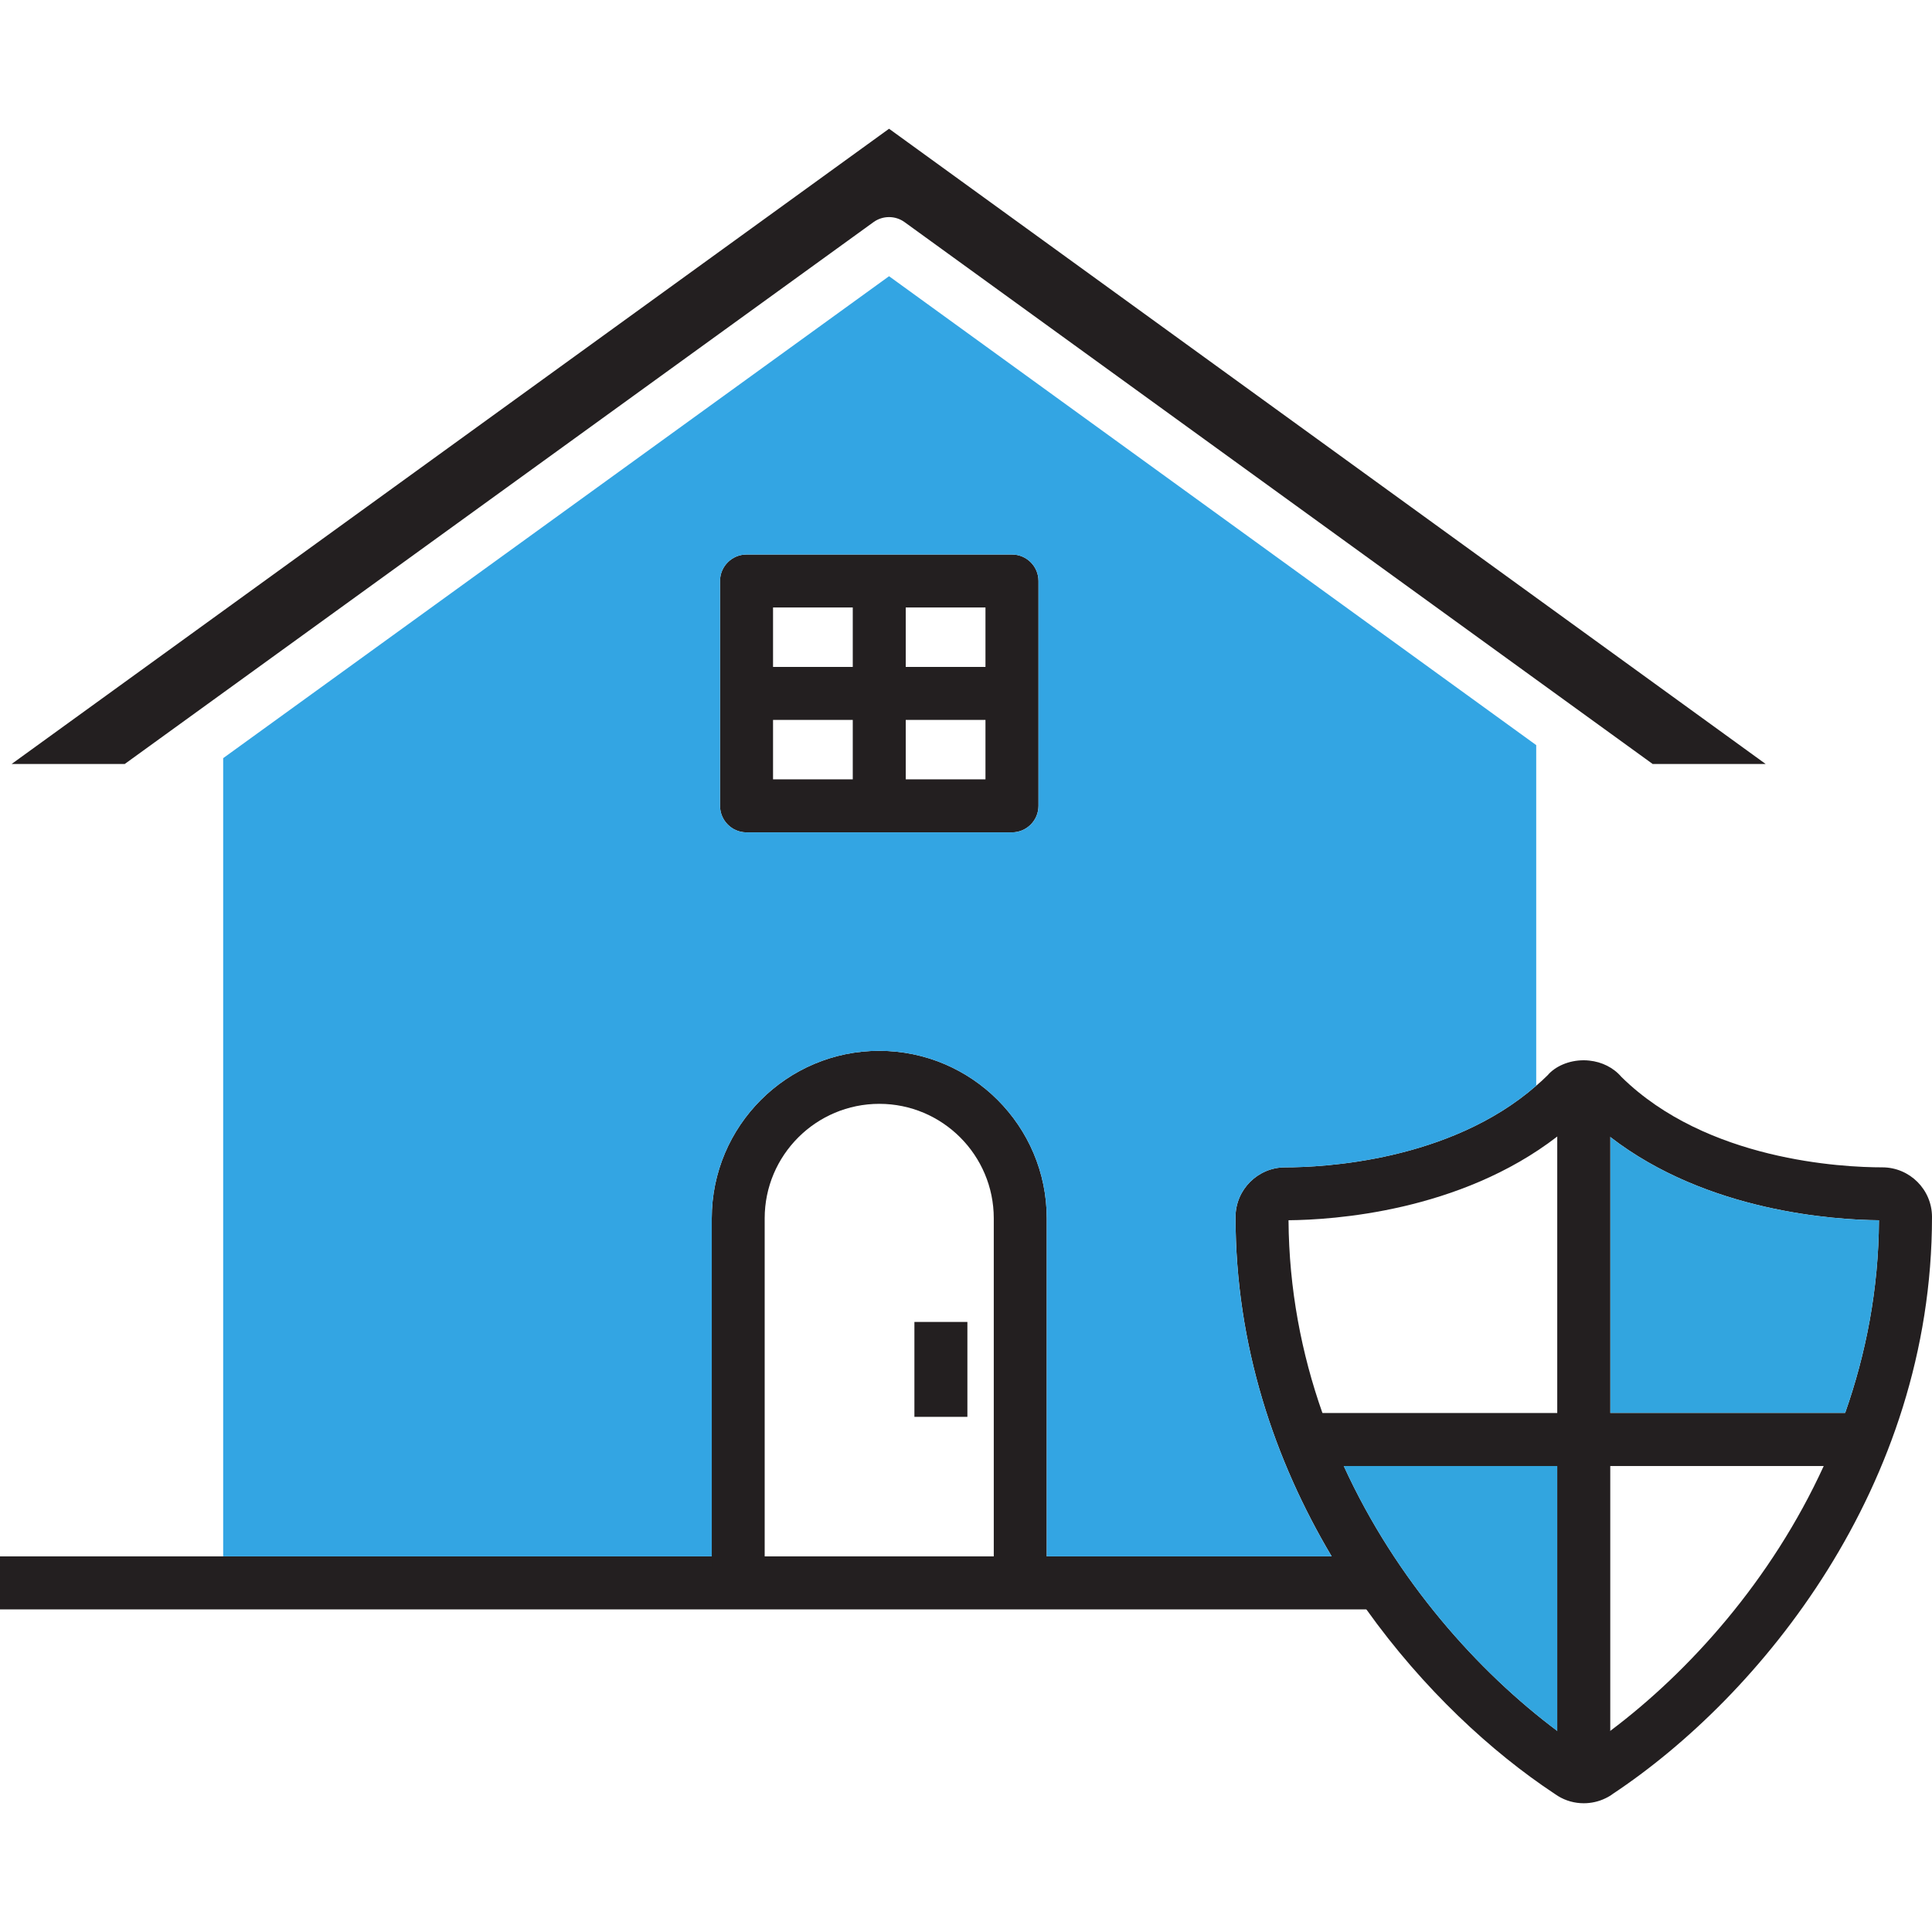
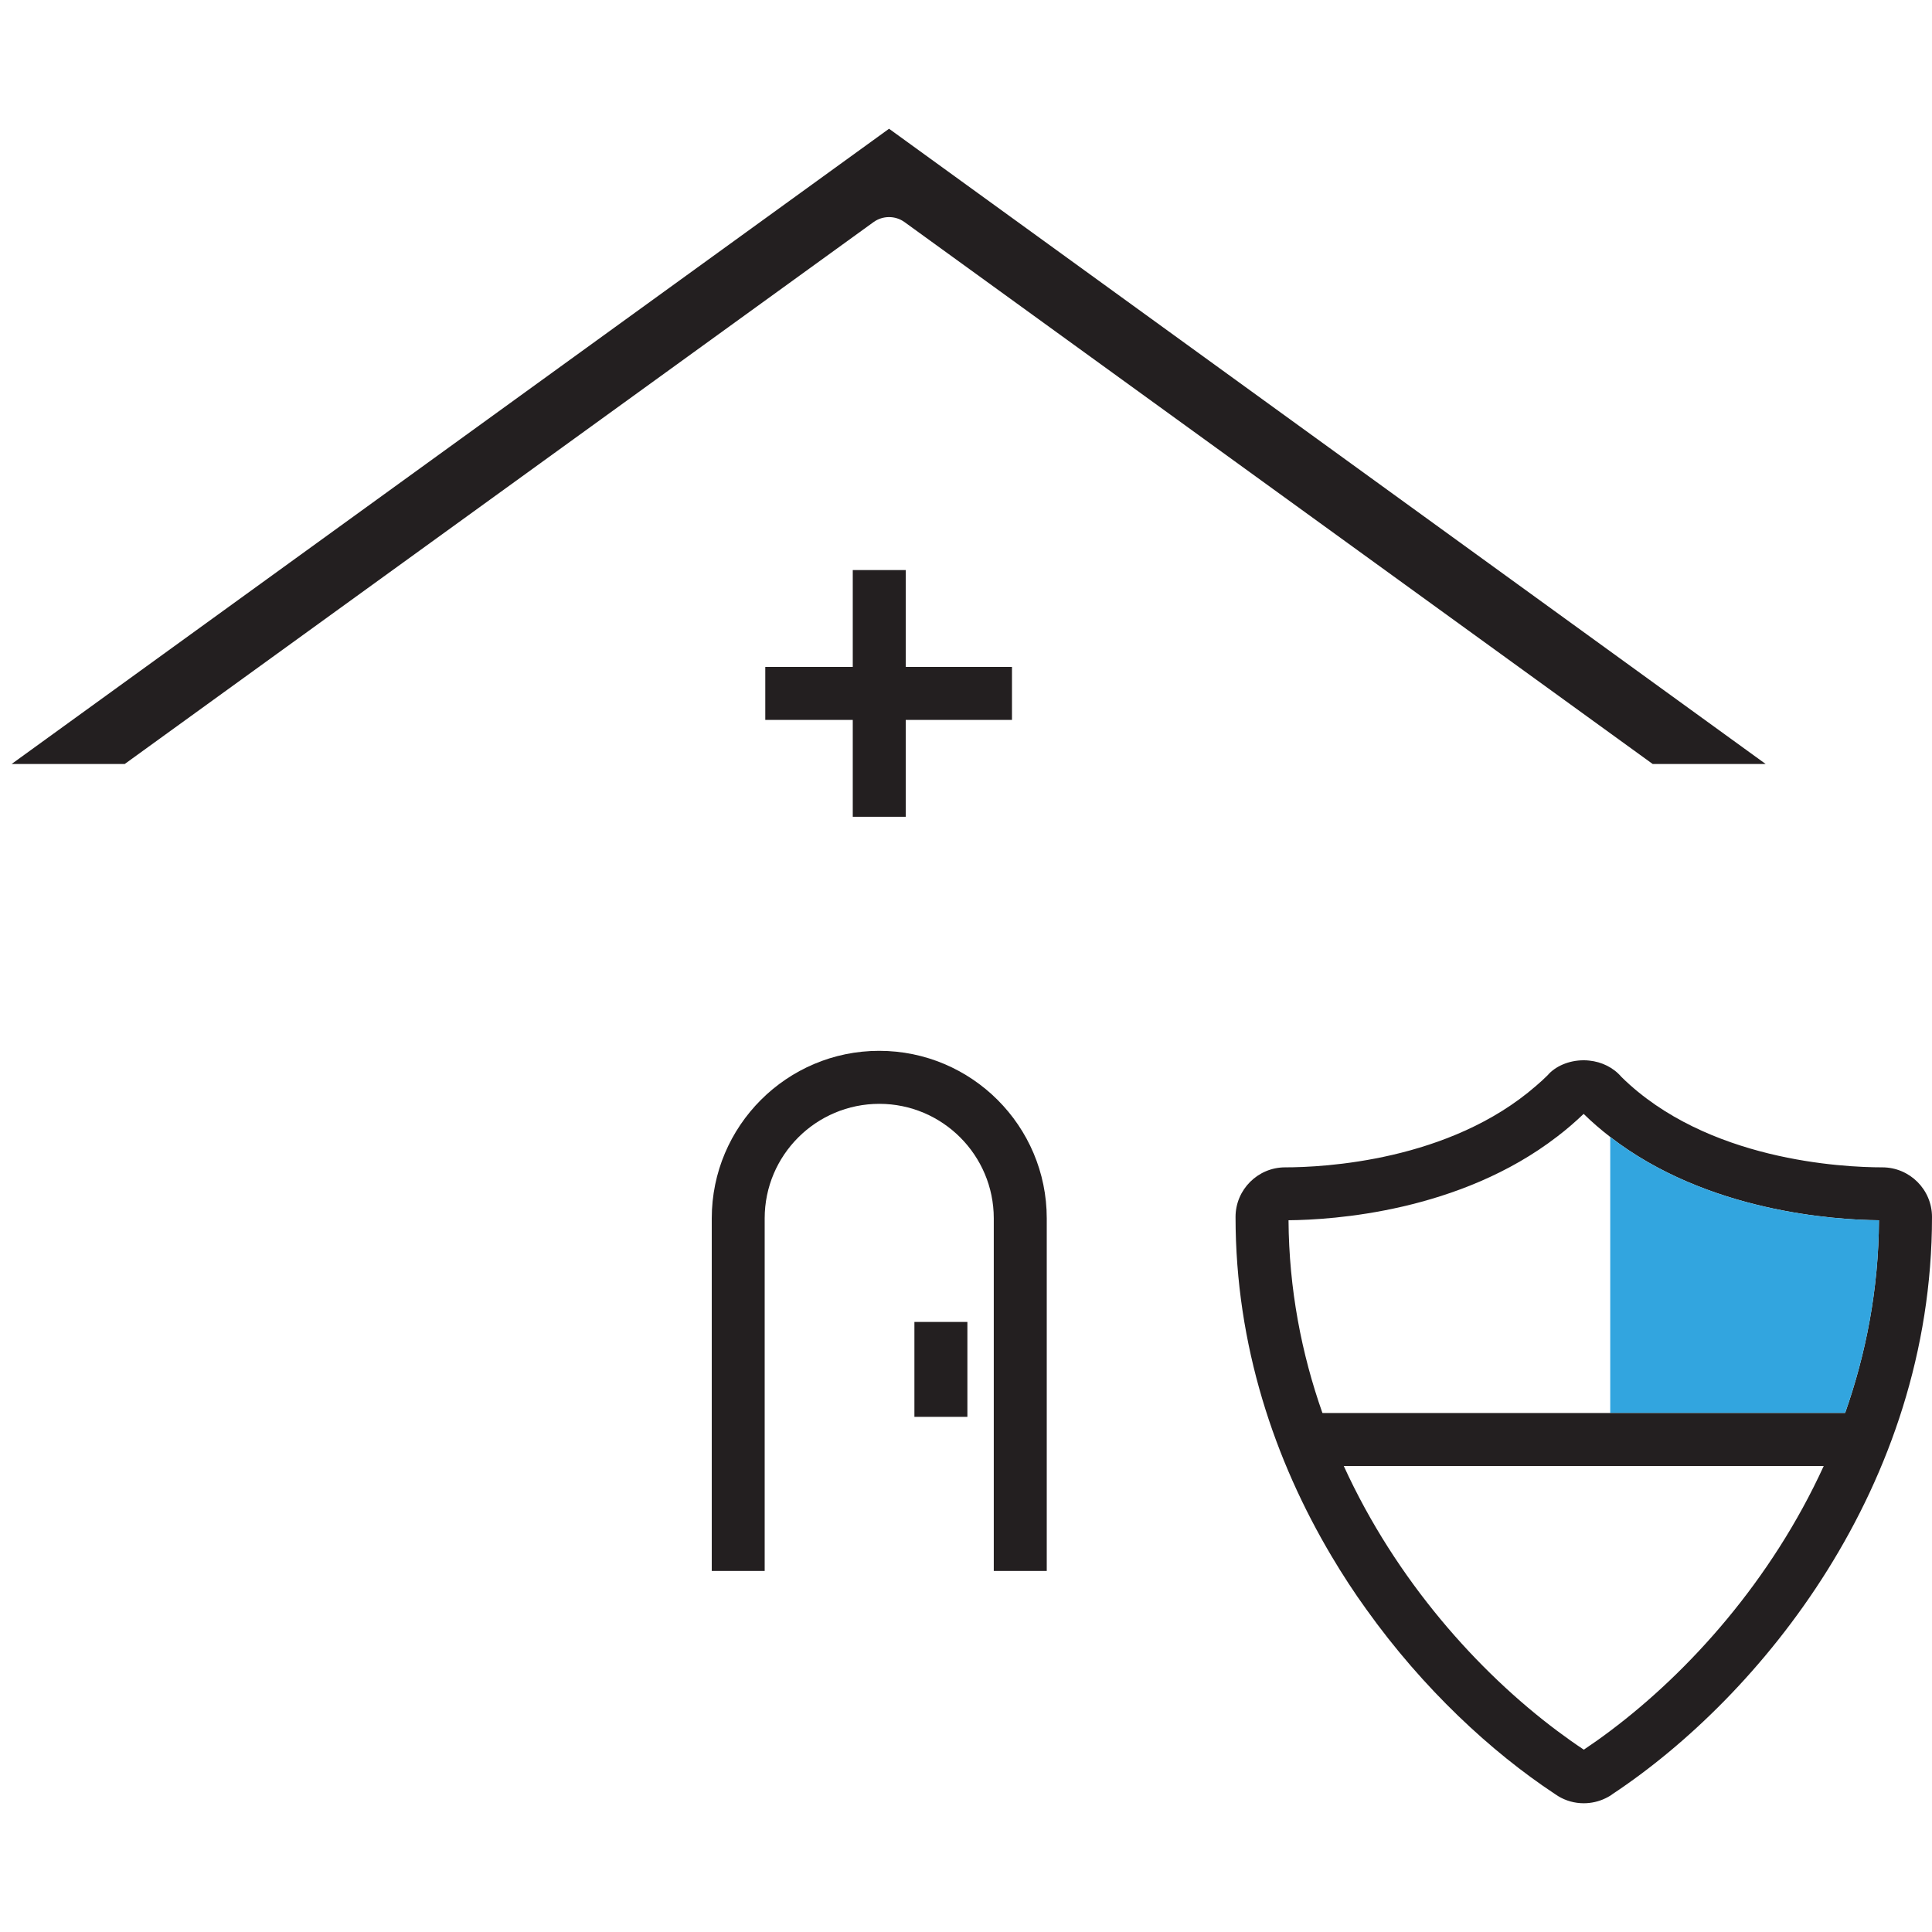
<svg xmlns="http://www.w3.org/2000/svg" x="0px" y="0px" viewBox="0 0 64 64" style="enable-background:new 0 0 64 64;" xml:space="preserve">
  <g id="home-insurance">
    <g>
      <path style="fill:#231F20;" d="M54.747,25.308L29.965,7.358c-0.306-0.222-0.721-0.222-1.029,0L4.132,25.308H0.385L29.451,4.265    L58.49,25.308H54.747z" />
-       <rect y="51.557" style="fill:#231F20;" width="45.675" height="1.756" />
      <path style="fill:#231F20;" d="M34.675,40.359v11.68H32.92v-11.68c0-2.092-1.701-3.793-3.791-3.793    c-2.095,0-3.798,1.701-3.798,3.793v11.68h-1.753v-11.68c0-3.06,2.489-5.549,5.546-5.549C32.186,34.81,34.675,37.299,34.675,40.359    z" />
      <rect x="30.291" y="43.791" style="fill:#231F20;" width="1.755" height="3.144" />
-       <path style="fill:#231F20;" d="M33.524,18.369h-8.795c-0.482,0-0.877,0.392-0.877,0.877v7.448c0,0.485,0.394,0.879,0.877,0.879    h8.795c0.482,0,0.877-0.394,0.877-0.879v-7.448C34.401,18.761,34.006,18.369,33.524,18.369z M32.645,25.817h-7.037v-5.694h7.037    V25.817z" />
      <polygon style="fill:#231F20;" points="30.004,27.057 28.249,27.057 28.249,23.848 25.351,23.848 25.351,22.093 28.249,22.093     28.249,18.884 30.004,18.884 30.004,22.093 33.523,22.093 33.523,23.848 30.004,23.848   " />
      <path style="fill:#231F20;" d="M62.354,38.67c-1.314,0-5.823-0.22-8.642-2.995c-0.263-0.308-0.645-0.499-1.068-0.542    c-0.06-0.007-0.119-0.01-0.182-0.01h-0.002c-0.49,0-0.943,0.201-1.194,0.497c-0.122,0.122-0.248,0.236-0.377,0.346    c-2.869,2.503-7.058,2.704-8.317,2.704c-0.905,0-1.643,0.738-1.643,1.643c0,4.264,1.299,8.073,3.184,11.243    c0.363,0.611,0.745,1.197,1.149,1.756c1.885,2.639,4.139,4.722,6.237,6.11c0.019,0.014,0.091,0.062,0.112,0.074    c0.256,0.158,0.552,0.239,0.853,0.239c0.246,0,0.494-0.055,0.714-0.162c0.103-0.048,0.198-0.107,0.241-0.143    C58.301,56.193,64,49.244,64,40.313C64,39.408,63.262,38.67,62.354,38.67z M61.122,46.808c-0.21,0.602-0.449,1.187-0.709,1.756    c-1.734,3.788-4.455,6.81-7.07,8.773c-0.294,0.222-0.588,0.43-0.877,0.623c-0.291-0.193-0.585-0.401-0.879-0.621    c-2.611-1.954-5.336-4.975-7.073-8.776c-0.26-0.568-0.497-1.154-0.707-1.756c-0.693-1.966-1.108-4.106-1.123-6.385    c1.462-0.012,5.666-0.277,8.902-2.773c0.301-0.229,0.592-0.48,0.874-0.75c0.282,0.277,0.578,0.53,0.881,0.764    c3.21,2.482,7.436,2.747,8.902,2.759C62.232,42.702,61.814,44.842,61.122,46.808z" />
      <path style="fill:#32A5DF;" d="M62.244,40.423c-0.012,2.279-0.43,4.419-1.123,6.385h-7.78v-9.144    C56.552,40.146,60.778,40.411,62.244,40.423z" />
-       <path style="fill:#32A5DF;" d="M51.586,48.564v8.776c-2.611-1.954-5.336-4.975-7.073-8.776H51.586z" />
-       <path style="fill:#33A5E3;" d="M42.572,38.67c1.259,0,5.448-0.201,8.317-2.704V24.683L29.451,9.15L7.393,25.115v26.442h16.185    V40.359c0-3.06,2.489-5.549,5.546-5.549c3.062,0,5.551,2.489,5.551,5.549v11.198h9.437c-1.885-3.17-3.184-6.979-3.184-11.243    C40.929,39.408,41.667,38.67,42.572,38.67z M34.401,26.694c0,0.485-0.394,0.879-0.877,0.879h-8.795    c-0.482,0-0.877-0.394-0.877-0.879v-7.448c0-0.485,0.394-0.877,0.877-0.877h8.795c0.482,0,0.877,0.392,0.877,0.877V26.694z" />
-       <rect x="51.586" y="36" style="fill:#231F20;" width="1.756" height="22.859" />
      <rect x="43.513" y="46.808" style="fill:#231F20;" width="17.903" height="1.756" />
    </g>
  </g>
  <g id="Layer_1" />
</svg>